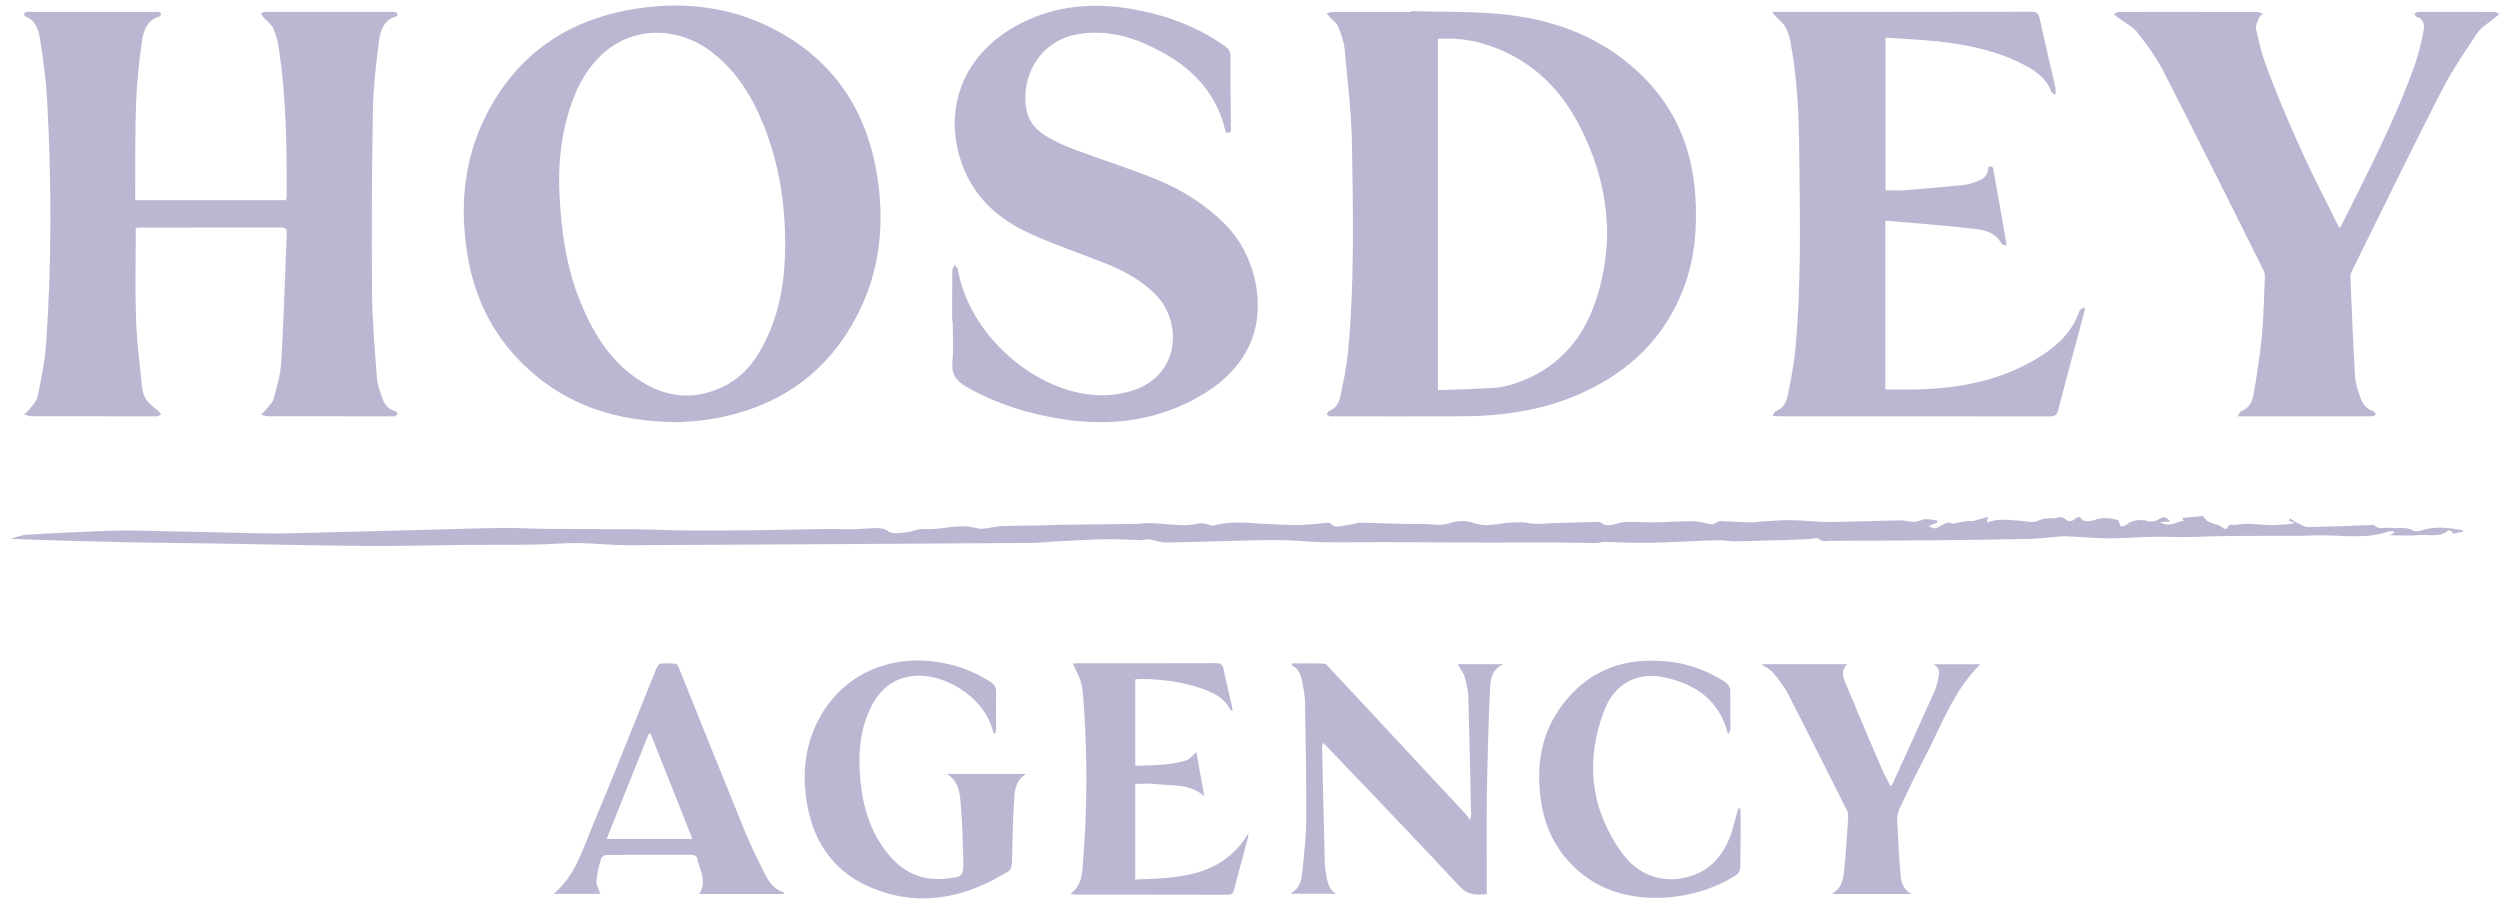
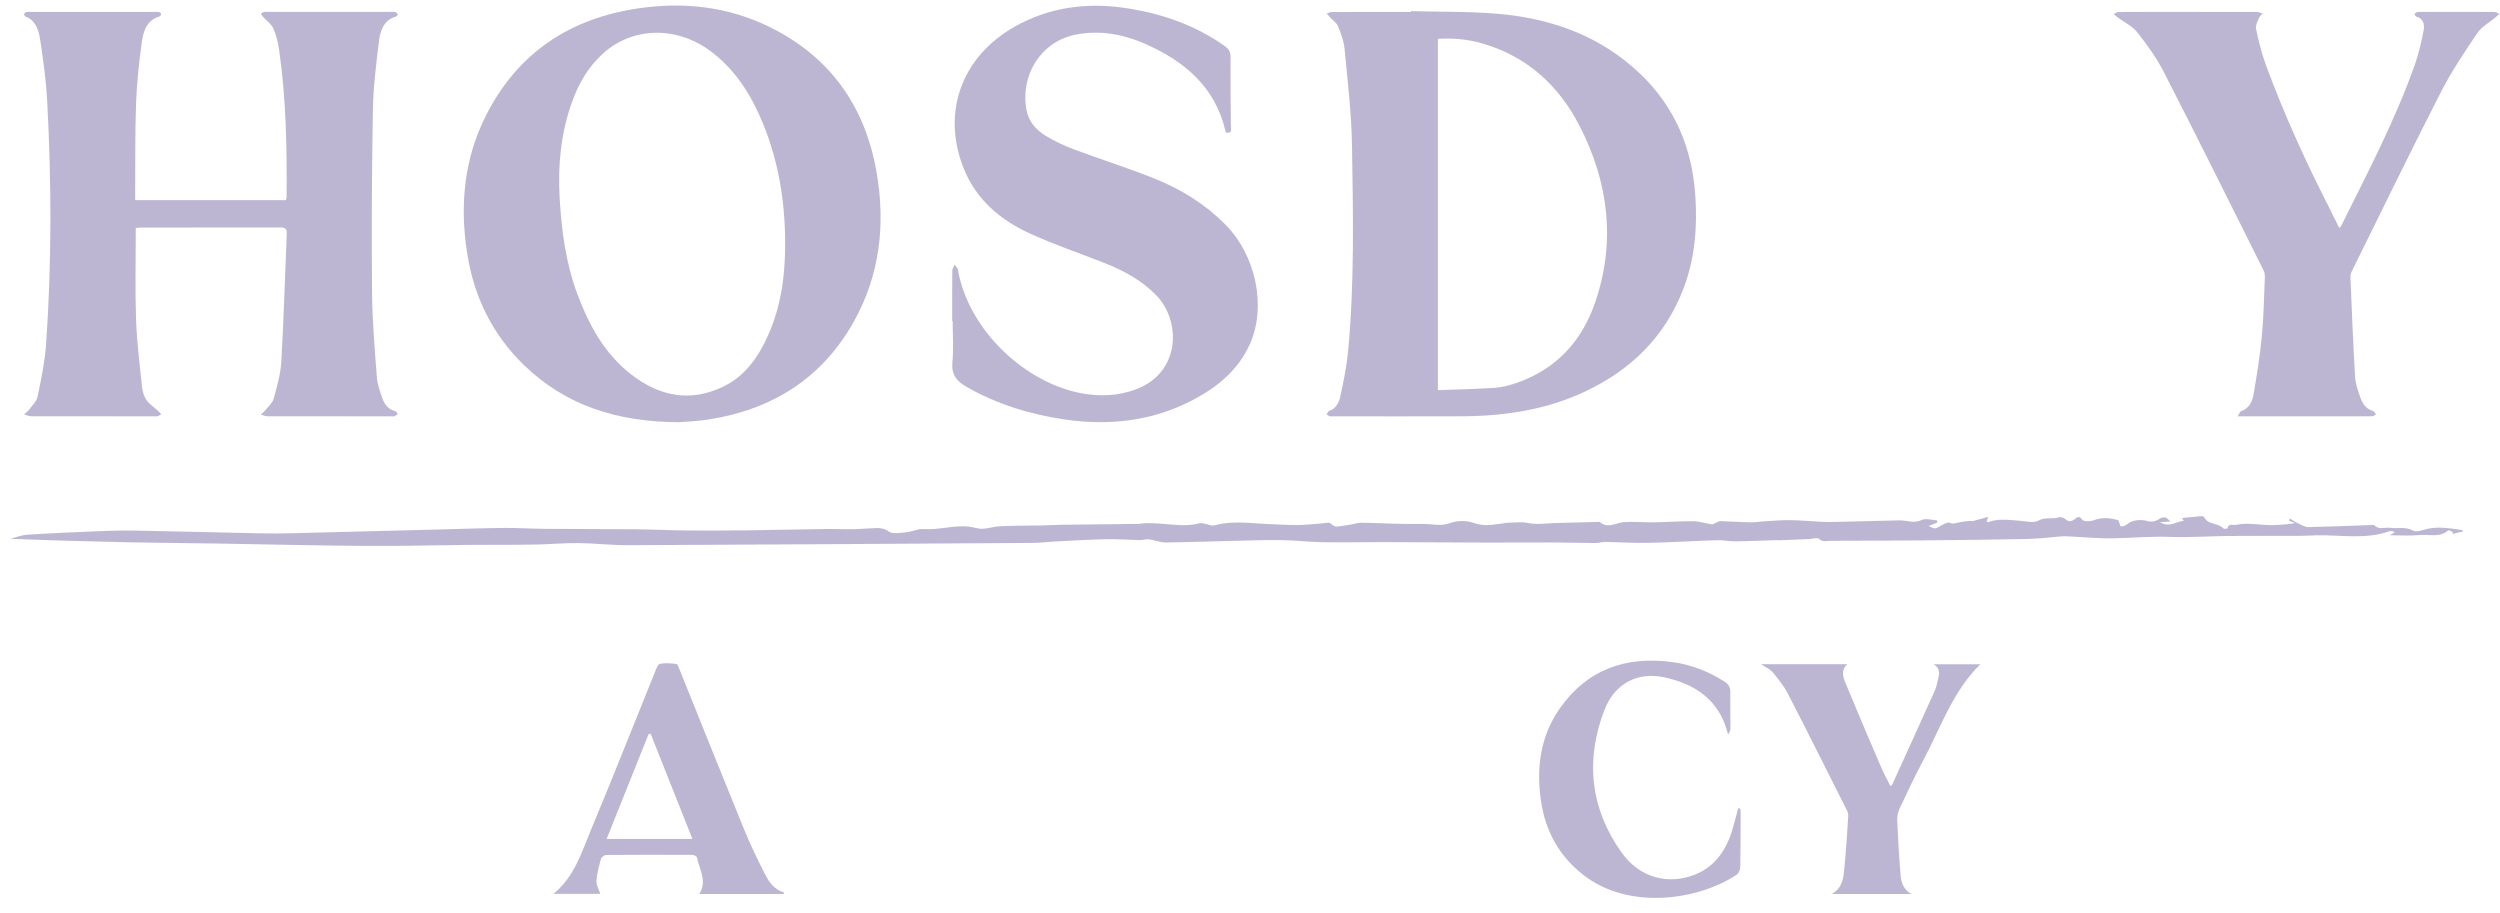
<svg xmlns="http://www.w3.org/2000/svg" width="126" height="46" viewBox="0 0 126 46" fill="none">
  <g opacity="0.5" clip-path="url(#clip0_1610_1846)">
    <path d="M1.895 19.989C1.844 20.235 1.612 20.446 1.451 20.665C1.388 20.75 1.293 20.812 1.213 20.884C1.329 20.917 1.445 20.979 1.561 20.979C3.632 20.985 5.703 20.983 7.774 20.983C7.83 20.983 7.889 20.994 7.94 20.979C8.005 20.959 8.064 20.917 8.125 20.884C8.074 20.826 8.026 20.763 7.97 20.711C7.774 20.529 7.537 20.378 7.386 20.165C7.258 19.983 7.184 19.738 7.16 19.513C7.041 18.37 6.895 17.227 6.857 16.079C6.805 14.565 6.844 13.047 6.844 11.49C6.943 11.482 7.029 11.47 7.116 11.47C9.453 11.468 11.79 11.472 14.127 11.464C14.367 11.464 14.464 11.52 14.452 11.778C14.36 13.923 14.301 16.07 14.179 18.213C14.143 18.846 13.961 19.475 13.794 20.092C13.736 20.306 13.526 20.483 13.377 20.67C13.311 20.753 13.225 20.819 13.148 20.893C13.256 20.923 13.363 20.979 13.471 20.979C15.553 20.985 17.636 20.983 19.718 20.983C19.773 20.983 19.834 20.997 19.883 20.978C19.944 20.955 19.995 20.906 20.051 20.868C20.006 20.816 19.969 20.731 19.915 20.718C19.572 20.636 19.386 20.385 19.279 20.09C19.151 19.739 19.021 19.371 18.994 19.004C18.887 17.581 18.763 16.156 18.751 14.73C18.726 11.685 18.739 8.639 18.793 5.594C18.814 4.404 18.958 3.212 19.106 2.029C19.17 1.516 19.36 1.005 19.962 0.832C20 0.822 20.054 0.741 20.044 0.717C20.023 0.67 19.968 0.62 19.918 0.606C19.846 0.587 19.764 0.599 19.687 0.599C17.626 0.599 15.566 0.599 13.506 0.599C13.44 0.599 13.37 0.589 13.307 0.604C13.251 0.616 13.201 0.657 13.148 0.685C13.186 0.742 13.218 0.805 13.263 0.855C13.435 1.046 13.671 1.206 13.772 1.428C13.92 1.755 14.01 2.121 14.062 2.479C14.421 4.951 14.464 7.442 14.444 9.934C14.444 9.986 14.42 10.037 14.408 10.086H6.814C6.814 9.949 6.813 9.839 6.814 9.729C6.825 8.223 6.804 6.715 6.858 5.211C6.894 4.196 7.003 3.181 7.14 2.175C7.218 1.609 7.367 1.025 8.045 0.827C8.081 0.816 8.123 0.743 8.119 0.703C8.114 0.667 8.056 0.618 8.013 0.608C7.939 0.592 7.859 0.6 7.782 0.6C5.699 0.6 3.617 0.6 1.535 0.6C1.468 0.6 1.399 0.591 1.336 0.606C1.291 0.616 1.23 0.654 1.22 0.691C1.21 0.731 1.241 0.813 1.274 0.826C1.852 1.056 1.964 1.589 2.039 2.097C2.185 3.08 2.324 4.069 2.377 5.061C2.597 9.167 2.611 13.274 2.32 17.377C2.257 18.254 2.074 19.126 1.894 19.99L1.895 19.989Z" fill="#7B6EA6" />
    <path d="M26.448 18.439C28.533 20.433 31.076 21.261 34.192 21.28C34.507 21.254 35.096 21.238 35.674 21.149C38.906 20.652 41.437 19.077 43.046 16.186C44.353 13.837 44.634 11.3 44.18 8.682C43.597 5.316 41.802 2.812 38.701 1.318C36.645 0.329 34.458 0.092 32.217 0.414C28.741 0.913 26.097 2.649 24.494 5.817C23.375 8.028 23.165 10.391 23.552 12.811C23.901 14.997 24.84 16.901 26.448 18.439ZM28.822 5.161C29.154 4.232 29.635 3.391 30.37 2.717C31.905 1.312 34.192 1.297 35.939 2.674C37.132 3.614 37.896 4.858 38.459 6.238C39.243 8.16 39.569 10.17 39.571 12.238C39.578 13.836 39.377 15.396 38.724 16.872C38.238 17.97 37.571 18.938 36.467 19.478C34.814 20.287 33.255 19.982 31.836 18.89C30.484 17.848 29.694 16.409 29.108 14.844C28.516 13.262 28.297 11.609 28.204 9.934C28.114 8.304 28.271 6.706 28.822 5.161L28.822 5.161Z" fill="#7B6EA6" />
    <path d="M67.548 19.991C67.482 20.299 67.327 20.596 66.977 20.717C66.926 20.735 66.901 20.829 66.864 20.888C66.915 20.919 66.963 20.963 67.019 20.978C67.081 20.994 67.151 20.983 67.217 20.983C69.377 20.983 71.537 20.991 73.696 20.981C75.82 20.971 77.89 20.662 79.835 19.758C82.169 18.674 83.9 17.002 84.839 14.568C85.429 13.037 85.553 11.443 85.442 9.828C85.28 7.463 84.414 5.397 82.689 3.742C80.691 1.825 78.229 0.935 75.526 0.698C74.063 0.57 72.584 0.602 71.113 0.561C71.113 0.574 71.113 0.587 71.112 0.6C69.783 0.6 68.454 0.599 67.125 0.604C67.038 0.604 66.953 0.658 66.866 0.686C66.925 0.752 66.983 0.819 67.043 0.883C67.175 1.026 67.363 1.146 67.431 1.315C67.578 1.681 67.728 2.066 67.765 2.454C67.918 4.073 68.114 5.695 68.14 7.318C68.195 10.782 68.269 14.251 67.944 17.708C67.871 18.475 67.711 19.237 67.549 19.992L67.548 19.991ZM72.471 1.959C73.228 1.911 73.96 1.976 74.674 2.18C76.951 2.83 78.564 4.301 79.62 6.364C81.079 9.213 81.444 12.202 80.387 15.266C79.718 17.203 78.426 18.608 76.447 19.295C76.094 19.417 75.72 19.519 75.351 19.544C74.404 19.609 73.452 19.625 72.471 19.663V1.959Z" fill="#7B6EA6" />
    <path d="M48.015 16.188C48.015 16.875 48.065 17.566 48.001 18.247C47.941 18.873 48.201 19.207 48.717 19.501C50.25 20.374 51.898 20.881 53.631 21.138C55.892 21.472 58.074 21.232 60.12 20.16C61.349 19.515 62.401 18.657 62.988 17.357C63.845 15.459 63.305 12.866 61.745 11.302C60.738 10.291 59.542 9.545 58.23 9.017C56.887 8.475 55.501 8.041 54.143 7.534C53.649 7.35 53.163 7.122 52.711 6.85C52.229 6.559 51.852 6.142 51.739 5.559C51.406 3.827 52.431 2.102 54.211 1.747C55.459 1.498 56.664 1.734 57.805 2.25C59.733 3.119 61.234 4.397 61.754 6.565C61.764 6.608 61.781 6.685 61.795 6.685C61.873 6.685 61.993 6.691 62.019 6.647C62.059 6.581 62.038 6.476 62.037 6.388C62.029 5.214 62.011 4.04 62.018 2.866C62.019 2.613 61.933 2.465 61.733 2.323C60.293 1.305 58.681 0.725 56.955 0.439C55.05 0.123 53.208 0.286 51.457 1.172C48.558 2.639 47.396 5.536 48.567 8.481C49.195 10.062 50.419 11.092 51.918 11.775C53.134 12.329 54.406 12.76 55.651 13.25C56.615 13.631 57.515 14.109 58.255 14.862C59.561 16.189 59.512 18.828 57.179 19.65C56.354 19.94 55.506 19.984 54.655 19.847C51.747 19.379 48.819 16.686 48.279 13.595C48.263 13.504 48.175 13.426 48.122 13.342C48.078 13.438 47.997 13.534 47.996 13.631C47.986 14.483 47.99 15.336 47.99 16.189C47.999 16.189 48.007 16.189 48.016 16.189L48.015 16.188Z" fill="#7B6EA6" />
-     <path d="M89.985 1.36C90.111 1.588 90.186 1.852 90.236 2.11C90.604 3.999 90.664 5.918 90.684 7.831C90.719 11.075 90.787 14.322 90.491 17.558C90.418 18.359 90.26 19.155 90.098 19.945C90.03 20.276 89.869 20.593 89.494 20.723C89.437 20.742 89.41 20.845 89.335 20.962C89.515 20.971 89.623 20.982 89.73 20.982C94.26 20.983 98.79 20.981 103.32 20.988C103.562 20.988 103.667 20.918 103.728 20.68C104.022 19.533 104.336 18.391 104.641 17.247C104.791 16.685 104.937 16.122 105.086 15.559C105.058 15.538 105.03 15.518 105.002 15.497C104.936 15.552 104.834 15.595 104.81 15.665C104.432 16.767 103.626 17.491 102.668 18.066C100.833 19.169 98.807 19.566 96.698 19.626C96.139 19.642 95.579 19.629 95.023 19.629V11.158C95.062 11.142 95.082 11.125 95.101 11.126C96.61 11.261 98.121 11.37 99.625 11.548C100.104 11.606 100.604 11.772 100.872 12.275C100.9 12.328 101.017 12.334 101.136 12.379C101.084 12.068 101.046 11.828 101.003 11.59C100.831 10.609 100.658 9.628 100.484 8.647C100.457 8.496 100.455 8.312 100.205 8.426C100.216 8.811 99.992 9.02 99.662 9.135C99.444 9.211 99.22 9.295 98.992 9.318C97.991 9.421 96.988 9.509 95.985 9.587C95.67 9.612 95.352 9.591 95.03 9.591V1.899C95.942 1.962 96.826 1.992 97.703 2.09C99.206 2.257 100.677 2.569 102.032 3.278C102.619 3.585 103.146 3.963 103.389 4.627C103.413 4.694 103.52 4.73 103.589 4.78C103.625 4.571 103.597 4.422 103.563 4.274C103.307 3.163 103.041 2.054 102.799 0.941C102.741 0.674 102.641 0.591 102.362 0.592C98.154 0.602 93.945 0.599 89.736 0.599H89.306C89.424 0.739 89.474 0.804 89.53 0.863C89.684 1.028 89.88 1.168 89.986 1.36H89.985Z" fill="#7B6EA6" />
    <path d="M125.724 0.603C124.927 0.596 124.129 0.599 123.332 0.599C122.845 0.599 122.357 0.596 121.87 0.603C121.806 0.604 121.744 0.658 121.681 0.688C121.711 0.738 121.732 0.821 121.773 0.833C122.175 0.947 122.205 1.267 122.143 1.578C122.032 2.129 121.909 2.684 121.723 3.213C120.723 6.061 119.314 8.724 117.978 11.42C117.968 11.442 117.935 11.453 117.895 11.482C117.716 11.122 117.548 10.773 117.373 10.429C116.178 8.091 115.095 5.703 114.189 3.239C113.977 2.66 113.834 2.054 113.704 1.45C113.669 1.287 113.782 1.083 113.852 0.907C113.887 0.82 113.976 0.755 114.04 0.68C113.942 0.653 113.843 0.603 113.745 0.603C112.559 0.597 111.375 0.599 110.19 0.599C109.049 0.599 107.909 0.597 106.768 0.604C106.689 0.604 106.611 0.672 106.532 0.709C106.591 0.761 106.647 0.817 106.71 0.864C107.051 1.118 107.467 1.311 107.721 1.632C108.219 2.263 108.698 2.929 109.063 3.643C110.763 6.962 112.423 10.302 114.09 13.638C114.145 13.748 114.152 13.895 114.146 14.022C114.105 14.995 114.09 15.972 113.997 16.94C113.902 17.928 113.747 18.912 113.576 19.891C113.515 20.245 113.352 20.588 112.948 20.725C112.892 20.744 112.865 20.847 112.778 20.983C112.993 20.983 113.122 20.983 113.252 20.983C114.913 20.983 116.574 20.983 118.235 20.983C118.678 20.983 119.121 20.986 119.564 20.978C119.627 20.977 119.689 20.92 119.752 20.89C119.703 20.83 119.665 20.732 119.606 20.715C119.255 20.618 119.075 20.351 118.966 20.046C118.845 19.704 118.718 19.346 118.696 18.989C118.597 17.311 118.531 15.631 118.461 13.951C118.457 13.847 118.501 13.733 118.549 13.637C120.03 10.641 121.491 7.635 123.012 4.66C123.544 3.62 124.201 2.64 124.855 1.669C125.072 1.347 125.46 1.14 125.769 0.878C125.838 0.821 125.903 0.759 125.97 0.7C125.888 0.666 125.806 0.604 125.725 0.603H125.724Z" fill="#7B6EA6" />
    <path d="M124.081 26.713C123.432 26.618 122.786 26.502 122.134 26.709C121.97 26.761 121.743 26.815 121.615 26.742C121.236 26.526 120.838 26.657 120.455 26.602C120.191 26.563 119.896 26.718 119.663 26.473C119.635 26.444 119.556 26.46 119.501 26.462C118.452 26.499 117.403 26.544 116.354 26.566C116.195 26.57 116.028 26.477 115.876 26.405C115.713 26.329 115.564 26.225 115.408 26.133C115.392 26.169 115.377 26.204 115.36 26.24C115.464 26.281 115.569 26.322 115.674 26.364C115.34 26.43 115.014 26.442 114.689 26.461C114.025 26.501 113.363 26.311 112.699 26.45C112.544 26.483 112.325 26.35 112.263 26.628C112.259 26.645 112.087 26.667 112.056 26.631C111.795 26.336 111.288 26.469 111.091 26.067C111.073 26.033 110.99 26.011 110.94 26.015C110.622 26.041 110.304 26.074 109.98 26.106C110.012 26.168 110.036 26.214 110.057 26.254C109.676 26.275 109.333 26.612 108.865 26.312C109.089 26.302 109.22 26.296 109.381 26.289C109.172 26.012 109.026 26.025 108.754 26.198C108.622 26.281 108.401 26.315 108.254 26.267C107.917 26.158 107.469 26.202 107.218 26.413C107.134 26.485 107.003 26.537 106.899 26.529C106.853 26.525 106.82 26.35 106.77 26.224C106.371 26.097 105.949 26.055 105.502 26.227C105.336 26.291 105.01 26.29 104.943 26.191C104.781 25.956 104.671 26.088 104.556 26.172C104.386 26.295 104.255 26.306 104.088 26.158C104.011 26.089 103.851 26.041 103.759 26.073C103.433 26.186 103.092 26.042 102.745 26.236C102.493 26.377 102.092 26.266 101.759 26.242C101.242 26.206 100.727 26.124 100.22 26.31C100.194 26.32 100.161 26.311 100.126 26.311C100.144 26.247 100.16 26.191 100.2 26.047C99.909 26.13 99.681 26.199 99.45 26.257C99.39 26.273 99.321 26.251 99.257 26.256C99.125 26.267 98.994 26.281 98.864 26.303C98.713 26.328 98.565 26.376 98.414 26.39C98.34 26.396 98.252 26.318 98.184 26.334C98.058 26.365 97.936 26.427 97.823 26.494C97.527 26.667 97.529 26.671 97.2 26.512C97.355 26.451 97.494 26.395 97.634 26.34C97.633 26.302 97.632 26.265 97.631 26.227C97.369 26.213 97.064 26.108 96.856 26.207C96.454 26.398 96.092 26.218 95.714 26.226C94.634 26.249 93.554 26.281 92.475 26.306C92.246 26.312 92.017 26.311 91.788 26.299C91.264 26.273 90.741 26.22 90.218 26.215C89.75 26.211 89.282 26.255 88.814 26.281C88.628 26.292 88.442 26.331 88.257 26.326C87.74 26.314 87.224 26.282 86.707 26.266C86.643 26.264 86.576 26.31 86.511 26.334C86.429 26.366 86.342 26.433 86.265 26.424C85.956 26.382 85.651 26.273 85.344 26.27C84.681 26.263 84.019 26.317 83.356 26.326C82.848 26.334 82.337 26.276 81.832 26.317C81.425 26.35 81.025 26.668 80.623 26.3C79.867 26.32 79.11 26.338 78.353 26.362C77.903 26.376 77.461 26.452 77.001 26.357C76.666 26.288 76.305 26.343 75.955 26.348C75.879 26.35 75.803 26.374 75.726 26.384C75.524 26.41 75.323 26.437 75.12 26.457C74.812 26.486 74.534 26.449 74.222 26.34C73.877 26.22 73.416 26.241 73.066 26.368C72.601 26.538 72.166 26.398 71.723 26.407C70.689 26.427 69.653 26.362 68.618 26.344C68.449 26.341 68.279 26.404 68.109 26.432C67.869 26.471 67.629 26.512 67.388 26.539C67.323 26.546 67.247 26.512 67.186 26.481C67.116 26.445 67.059 26.354 66.993 26.35C66.851 26.34 66.707 26.374 66.563 26.384C66.171 26.413 65.778 26.461 65.386 26.461C64.85 26.461 64.314 26.425 63.778 26.405C63.679 26.401 63.58 26.394 63.481 26.386C62.721 26.334 61.96 26.272 61.209 26.476C61.169 26.487 61.123 26.495 61.083 26.488C60.864 26.45 60.627 26.329 60.434 26.379C59.759 26.554 59.089 26.428 58.424 26.387C58.066 26.365 57.722 26.344 57.371 26.407C57.318 26.418 57.261 26.405 57.206 26.405C55.971 26.419 54.735 26.431 53.5 26.448C53.168 26.453 52.837 26.474 52.505 26.481C51.805 26.495 51.105 26.491 50.406 26.521C50.104 26.534 49.806 26.641 49.505 26.65C49.275 26.657 49.045 26.56 48.812 26.538C48.048 26.466 47.301 26.721 46.532 26.664C46.257 26.643 45.973 26.797 45.69 26.823C45.387 26.851 45.001 26.933 44.795 26.788C44.569 26.629 44.377 26.608 44.151 26.614C43.749 26.625 43.347 26.665 42.945 26.673C42.536 26.681 42.125 26.655 41.715 26.661C40.389 26.679 39.062 26.711 37.735 26.727C36.694 26.739 35.652 26.745 34.611 26.736C33.739 26.728 32.867 26.683 31.995 26.675C30.507 26.661 29.018 26.667 27.529 26.655C26.816 26.649 26.103 26.602 25.39 26.608C24.346 26.616 23.303 26.655 22.261 26.682C19.763 26.747 17.266 26.814 14.768 26.874C14.197 26.888 13.626 26.891 13.055 26.879C10.951 26.836 8.846 26.778 6.741 26.74C6.133 26.729 5.523 26.75 4.915 26.774C3.733 26.823 2.551 26.873 1.371 26.949C1.082 26.967 0.8 27.084 0.515 27.156C2.555 27.235 4.567 27.292 6.58 27.334C8.007 27.364 9.434 27.369 10.862 27.393C13.387 27.433 15.911 27.497 18.435 27.515C20.15 27.528 21.866 27.48 23.581 27.462C24.124 27.456 24.667 27.46 25.21 27.458C25.84 27.456 26.472 27.46 27.103 27.444C27.787 27.427 28.471 27.363 29.155 27.371C29.995 27.381 30.834 27.483 31.673 27.479C38.462 27.45 45.251 27.407 52.04 27.363C52.404 27.36 52.767 27.312 53.131 27.294C54.002 27.25 54.874 27.195 55.746 27.177C56.319 27.164 56.894 27.21 57.469 27.223C57.567 27.225 57.665 27.189 57.764 27.182C57.84 27.177 57.917 27.182 57.992 27.197C58.248 27.244 58.503 27.342 58.758 27.34C59.832 27.33 60.905 27.289 61.978 27.264C62.837 27.244 63.697 27.211 64.555 27.222C65.259 27.23 65.963 27.316 66.666 27.328C67.682 27.345 68.698 27.321 69.714 27.323C71.452 27.328 73.191 27.343 74.929 27.347C76.079 27.35 77.231 27.338 78.381 27.341C79.067 27.343 79.753 27.365 80.439 27.369C80.59 27.369 80.741 27.31 80.891 27.313C81.619 27.325 82.348 27.377 83.075 27.361C84.237 27.336 85.399 27.262 86.562 27.226C86.856 27.216 87.152 27.288 87.447 27.285C88.13 27.277 88.813 27.246 89.496 27.225C89.552 27.223 89.607 27.233 89.662 27.231C90.174 27.211 90.685 27.19 91.197 27.168C91.361 27.161 91.599 27.079 91.677 27.157C91.866 27.347 92.057 27.25 92.248 27.258C92.425 27.266 92.602 27.256 92.779 27.255C94.227 27.248 95.674 27.247 97.122 27.234C98.826 27.218 100.53 27.199 102.233 27.163C102.773 27.152 103.312 27.079 103.851 27.037C103.949 27.029 104.048 27.023 104.146 27.028C104.939 27.064 105.732 27.148 106.522 27.131C107.477 27.111 108.429 27.024 109.389 27.06C110.35 27.096 111.315 27.023 112.278 27.014C113.494 27.004 114.709 27.012 115.926 27.007C116.2 27.006 116.475 26.985 116.749 26.979C117.975 26.955 119.216 27.202 120.421 26.778C120.48 26.757 120.553 26.77 120.618 26.778C120.642 26.78 120.662 26.812 120.687 26.834C120.601 26.884 120.526 26.929 120.443 26.977C120.962 26.977 121.461 27.015 121.952 26.966C122.431 26.919 122.958 27.113 123.389 26.732C123.419 26.706 123.543 26.786 123.623 26.817C123.616 26.848 123.609 26.879 123.602 26.911C123.781 26.87 123.958 26.829 124.151 26.785C124.115 26.747 124.102 26.719 124.085 26.717L124.081 26.713Z" fill="#7B6EA6" />
-     <path d="M48.419 40.501C48.496 41.426 48.527 42.357 48.548 43.286C48.569 44.185 48.539 44.197 47.637 44.285C46.203 44.424 45.195 43.743 44.437 42.608C43.702 41.509 43.419 40.265 43.336 38.965C43.269 37.914 43.355 36.882 43.776 35.904C44.16 35.01 44.749 34.313 45.758 34.11C47.446 33.769 49.569 35.099 50.015 36.761C50.033 36.83 50.06 36.896 50.083 36.963C50.116 36.961 50.149 36.959 50.181 36.956C50.19 36.852 50.203 36.749 50.203 36.645C50.203 36.058 50.192 35.471 50.203 34.884C50.208 34.646 50.125 34.499 49.925 34.37C49.111 33.845 48.223 33.515 47.274 33.367C44.913 32.998 42.672 33.92 41.442 35.94C40.675 37.201 40.441 38.588 40.604 40.03C40.843 42.142 41.816 43.822 43.812 44.695C46.271 45.769 48.615 45.278 50.828 43.912C50.929 43.849 50.994 43.658 50.999 43.523C51.039 42.539 51.031 41.553 51.097 40.57C51.135 40.008 51.102 39.378 51.72 39.005H47.724C48.336 39.391 48.372 39.965 48.417 40.502L48.419 40.501Z" fill="#7B6EA6" />
-     <path d="M73.823 34.135C73.921 34.472 73.995 34.827 74.005 35.177C74.063 37.157 74.1 39.137 74.142 41.117C74.142 41.154 74.121 41.192 74.082 41.322C73.993 41.194 73.951 41.115 73.891 41.052C71.599 38.588 69.306 36.124 67.011 33.663C66.931 33.577 66.832 33.449 66.738 33.446C66.203 33.425 65.666 33.436 65.13 33.436L65.094 33.53C65.464 33.688 65.564 34.018 65.63 34.355C65.696 34.691 65.766 35.032 65.772 35.373C65.806 37.331 65.845 39.291 65.835 41.25C65.83 42.132 65.731 43.016 65.639 43.896C65.595 44.316 65.547 44.763 65.022 45.045H67.359C66.996 44.856 66.921 44.529 66.86 44.201C66.816 43.973 66.777 43.741 66.771 43.51C66.72 41.552 66.677 39.594 66.634 37.636C66.633 37.578 66.658 37.52 66.676 37.437C66.758 37.515 66.816 37.565 66.87 37.621C69.108 39.968 71.36 42.302 73.568 44.677C73.983 45.123 74.4 45.113 74.933 45.064C74.933 44.93 74.933 44.811 74.933 44.692C74.933 43.142 74.914 41.591 74.939 40.041C74.967 38.293 75.018 36.545 75.093 34.799C75.114 34.312 75.133 33.776 75.762 33.477H73.472C73.599 33.708 73.758 33.908 73.824 34.135H73.823Z" fill="#7B6EA6" />
-     <path d="M57.216 44.328V39.509C57.575 39.509 57.919 39.474 58.254 39.516C59.076 39.619 59.967 39.48 60.695 40.128C60.563 39.385 60.431 38.642 60.299 37.904C60.099 38.075 59.969 38.267 59.796 38.32C58.964 38.579 58.1 38.566 57.218 38.593V34.24C57.335 34.233 57.432 34.22 57.529 34.221C58.508 34.229 59.473 34.349 60.408 34.65C61.069 34.863 61.698 35.132 62.035 35.808C62.039 35.818 62.075 35.812 62.126 35.816C62.11 35.714 62.098 35.618 62.077 35.525C61.941 34.931 61.792 34.341 61.673 33.744C61.625 33.504 61.531 33.422 61.281 33.423C58.954 33.432 56.629 33.428 54.302 33.43C54.201 33.43 54.1 33.445 54.068 33.448C54.208 33.752 54.374 34.029 54.462 34.328C54.551 34.633 54.584 34.959 54.606 35.278C54.796 37.932 54.808 40.589 54.598 43.242C54.548 43.868 54.593 44.561 53.954 45.053C54.096 45.07 54.178 45.089 54.261 45.089C56.797 45.09 59.334 45.087 61.87 45.095C62.084 45.096 62.155 45.012 62.203 44.824C62.424 43.966 62.658 43.112 62.885 42.257C62.908 42.168 62.915 42.075 62.93 41.984C61.595 44.201 59.422 44.252 57.217 44.327L57.216 44.328Z" fill="#7B6EA6" />
    <path d="M38.55 44.049C38.188 43.329 37.83 42.602 37.525 41.857C36.416 39.143 35.33 36.419 34.232 33.7C34.196 33.612 34.143 33.468 34.087 33.462C33.813 33.433 33.529 33.404 33.264 33.456C33.159 33.478 33.076 33.701 33.018 33.847C31.946 36.493 30.903 39.151 29.801 41.784C29.317 42.939 28.957 44.185 27.896 45.05H30.257C30.183 44.822 30.047 44.608 30.061 44.402C30.086 44.031 30.186 43.662 30.285 43.3C30.311 43.21 30.457 43.092 30.549 43.091C31.999 43.078 33.45 43.08 34.901 43.087C34.979 43.087 35.114 43.158 35.126 43.215C35.251 43.823 35.66 44.418 35.241 45.058H39.485C39.499 45.033 39.512 45.008 39.526 44.983C39.024 44.843 38.758 44.461 38.552 44.05L38.55 44.049ZM30.574 42.282C31.29 40.496 31.991 38.747 32.691 36.997C32.725 36.991 32.758 36.985 32.791 36.979C33.486 38.73 34.182 40.481 34.897 42.282H30.574Z" fill="#7B6EA6" />
    <path d="M87.607 40.734C87.581 40.831 87.558 40.929 87.53 41.025C87.409 41.438 87.32 41.864 87.158 42.261C86.821 43.09 86.275 43.744 85.418 44.082C84.074 44.612 82.638 44.241 81.734 42.974C80.152 40.758 79.888 38.314 80.862 35.787C81.377 34.451 82.529 33.848 83.874 34.136C85.411 34.466 86.614 35.253 87.058 36.883C87.07 36.926 87.084 36.968 87.097 37.01C87.195 36.874 87.216 36.791 87.216 36.708C87.214 36.099 87.199 35.49 87.208 34.881C87.212 34.629 87.113 34.476 86.906 34.346C86.098 33.836 85.221 33.492 84.281 33.367C81.94 33.054 79.979 33.74 78.6 35.725C77.628 37.123 77.423 38.713 77.665 40.366C77.886 41.884 78.578 43.147 79.803 44.1C82.124 45.904 85.631 45.355 87.53 44.082C87.632 44.014 87.707 43.831 87.71 43.7C87.728 42.804 87.726 41.906 87.728 41.01C87.728 40.924 87.715 40.838 87.708 40.752C87.674 40.746 87.64 40.74 87.606 40.734L87.607 40.734Z" fill="#7B6EA6" />
    <path d="M97.703 34.132C97.647 34.357 97.609 34.592 97.516 34.802C96.807 36.386 96.085 37.966 95.366 39.547C95.356 39.569 95.324 39.583 95.279 39.618C95.118 39.295 94.951 38.997 94.817 38.685C94.206 37.262 93.598 35.839 93.007 34.409C92.881 34.104 92.774 33.763 93.109 33.476H88.757C88.996 33.636 89.214 33.725 89.347 33.886C89.628 34.225 89.911 34.578 90.111 34.966C91.12 36.923 92.105 38.893 93.093 40.86C93.136 40.944 93.158 41.051 93.151 41.145C93.091 42.04 93.039 42.935 92.948 43.827C92.904 44.269 92.861 44.736 92.325 45.057H96.331C95.946 44.843 95.824 44.489 95.793 44.126C95.712 43.19 95.659 42.251 95.62 41.312C95.612 41.113 95.673 40.895 95.758 40.712C96.131 39.921 96.503 39.129 96.914 38.358C97.81 36.681 98.419 34.829 99.812 33.478H97.453C97.739 33.646 97.764 33.874 97.701 34.132L97.703 34.132Z" fill="#7B6EA6" />
  </g>
  <defs>
    <clipPath id="clip0_1610_1846">
      <rect width="125.457" height="45" fill="white" transform="translate(0.512 0.279)" />
    </clipPath>
  </defs>
</svg>